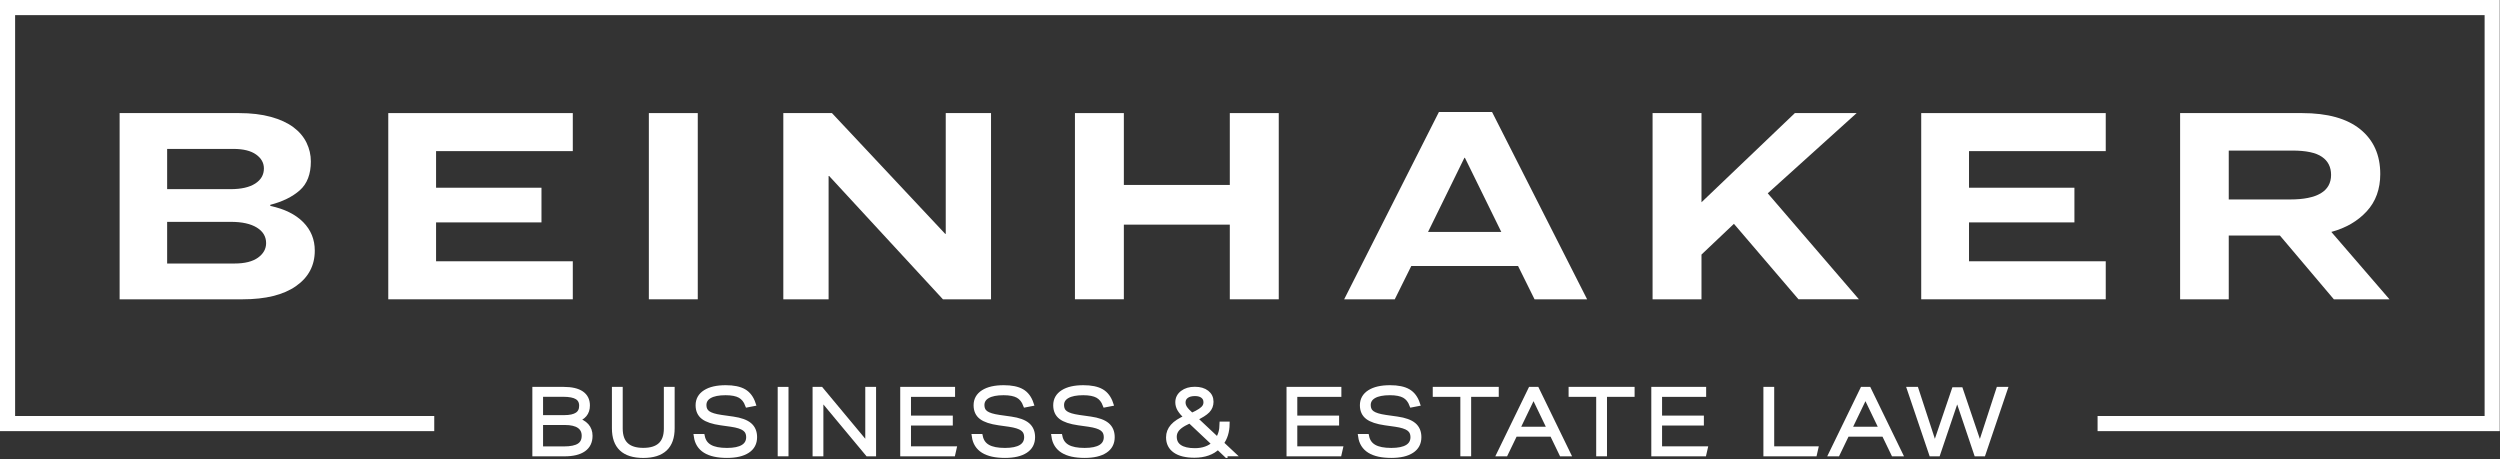
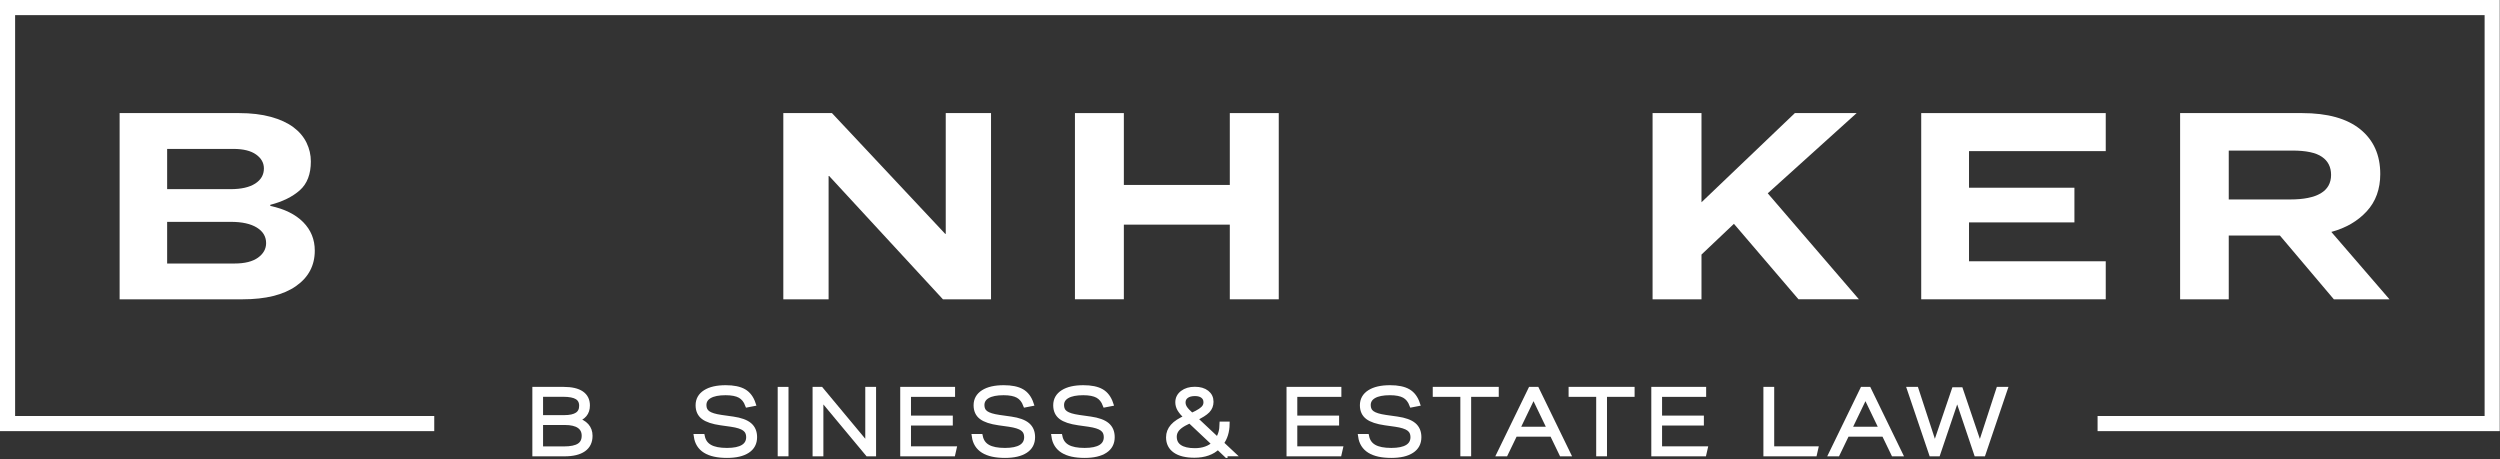
<svg xmlns="http://www.w3.org/2000/svg" width="827" height="152" viewBox="0 0 827 152" fill="none">
  <rect x="0" y="0" width="827" height="152" fill="#333333" stroke="none" />
  <g clip-path="url(#clip0_992_2)">
    <path d="M176.898 150.15V128.78H186.448C189.058 128.78 191.028 129.23 192.358 130.14C193.688 131.05 194.348 132.38 194.348 134.14C194.348 135.36 194.018 136.37 193.358 137.16C192.698 137.96 191.728 138.53 190.458 138.87C192.018 139.27 193.198 139.92 194.008 140.82C194.818 141.72 195.218 142.84 195.218 144.17C195.218 146.13 194.498 147.61 193.058 148.63C191.618 149.65 189.508 150.16 186.708 150.16H176.898V150.15ZM186.628 138.12C188.568 138.12 190.008 137.8 190.958 137.16C191.908 136.52 192.378 135.54 192.378 134.23C192.378 132.93 191.888 131.98 190.908 131.37C189.928 130.76 188.398 130.46 186.298 130.46H178.848V138.12H186.628ZM186.568 148.47C188.848 148.47 190.518 148.12 191.598 147.42C192.678 146.72 193.218 145.63 193.218 144.16C193.218 142.72 192.678 141.64 191.598 140.9C190.518 140.16 188.948 139.79 186.868 139.79H178.848V148.47H186.568Z" fill="white" stroke="white" stroke-width="1.592" stroke-miterlimit="10" />
-     <path d="M220.399 128.78H222.379V141.68C222.379 147.69 219.189 150.69 212.799 150.69C206.409 150.69 203.219 147.69 203.219 141.68V128.78H205.199V141.77C205.199 146.56 207.729 148.95 212.799 148.95C217.869 148.95 220.399 146.56 220.399 141.77V128.78Z" fill="white" stroke="white" stroke-width="1.592" stroke-miterlimit="10" />
    <path d="M247.279 133.95C246.739 132.51 245.909 131.49 244.799 130.87C243.679 130.25 242.099 129.94 240.039 129.94C237.719 129.94 235.949 130.29 234.729 130.99C233.509 131.69 232.889 132.7 232.889 134.01C232.889 135.19 233.319 136.08 234.189 136.69C235.059 137.3 236.529 137.75 238.609 138.05L242.439 138.59C244.949 138.95 246.789 139.61 247.929 140.57C249.069 141.53 249.649 142.87 249.649 144.61C249.649 146.57 248.859 148.07 247.269 149.11C245.679 150.16 243.419 150.68 240.489 150.68C234.299 150.68 230.909 148.57 230.309 144.36H232.349C232.669 145.94 233.489 147.1 234.809 147.85C236.129 148.6 238.019 148.97 240.499 148.97C242.849 148.97 244.629 148.6 245.829 147.86C247.029 147.12 247.629 146.02 247.629 144.57C247.629 143.37 247.189 142.45 246.309 141.8C245.429 141.15 243.949 140.68 241.879 140.38L238.469 139.9C235.799 139.52 233.869 138.88 232.679 137.97C231.489 137.06 230.899 135.76 230.899 134.06C230.899 132.22 231.709 130.79 233.319 129.76C234.939 128.73 237.179 128.22 240.059 128.22C242.649 128.22 244.659 128.63 246.089 129.46C247.519 130.29 248.549 131.66 249.189 133.58L247.279 133.95Z" fill="white" stroke="white" stroke-width="1.592" stroke-miterlimit="10" />
    <path d="M258.059 150.15V128.78H260.039V150.15H258.059Z" fill="white" stroke="white" stroke-width="1.592" stroke-miterlimit="10" />
    <path d="M287.028 150.15L271.578 131.59V150.15H269.598V128.78H271.578L287.028 147.34V128.78H289.008V150.15H287.028Z" fill="white" stroke="white" stroke-width="1.592" stroke-miterlimit="10" />
    <path d="M298.59 150.15V128.78H315.14V130.49H300.56V138.27H314.39V139.98H300.56V148.45H315.62L315.23 150.16H298.59V150.15Z" fill="white" stroke="white" stroke-width="1.592" stroke-miterlimit="10" />
    <path d="M339.24 133.95C338.7 132.51 337.87 131.49 336.76 130.87C335.64 130.25 334.06 129.94 332 129.94C329.68 129.94 327.91 130.29 326.69 130.99C325.47 131.69 324.85 132.7 324.85 134.01C324.85 135.19 325.28 136.08 326.15 136.69C327.02 137.3 328.49 137.75 330.57 138.05L334.4 138.59C336.91 138.95 338.75 139.61 339.89 140.57C341.03 141.53 341.61 142.87 341.61 144.61C341.61 146.57 340.82 148.07 339.23 149.11C337.64 150.16 335.38 150.68 332.45 150.68C326.26 150.68 322.87 148.57 322.27 144.36H324.31C324.63 145.94 325.45 147.1 326.77 147.85C328.09 148.6 329.98 148.97 332.46 148.97C334.81 148.97 336.59 148.6 337.79 147.86C338.99 147.12 339.59 146.02 339.59 144.57C339.59 143.37 339.15 142.45 338.27 141.8C337.39 141.15 335.91 140.68 333.84 140.38L330.43 139.9C327.76 139.52 325.83 138.88 324.64 137.97C323.45 137.06 322.86 135.76 322.86 134.06C322.86 132.22 323.67 130.79 325.28 129.76C326.9 128.73 329.14 128.22 332.02 128.22C334.61 128.22 336.62 128.63 338.05 129.46C339.48 130.29 340.51 131.66 341.15 133.58L339.24 133.95Z" fill="white" stroke="white" stroke-width="1.592" stroke-miterlimit="10" />
    <path d="M365.579 133.95C365.039 132.51 364.209 131.49 363.099 130.87C361.979 130.25 360.399 129.94 358.339 129.94C356.019 129.94 354.249 130.29 353.029 130.99C351.809 131.69 351.189 132.7 351.189 134.01C351.189 135.19 351.619 136.08 352.489 136.69C353.359 137.3 354.829 137.75 356.909 138.05L360.739 138.59C363.249 138.95 365.089 139.61 366.229 140.57C367.369 141.53 367.949 142.87 367.949 144.61C367.949 146.57 367.159 148.07 365.569 149.11C363.979 150.16 361.719 150.68 358.789 150.68C352.599 150.68 349.209 148.57 348.609 144.36H350.649C350.969 145.94 351.789 147.1 353.109 147.85C354.429 148.6 356.319 148.97 358.799 148.97C361.149 148.97 362.929 148.6 364.129 147.86C365.329 147.12 365.929 146.02 365.929 144.57C365.929 143.37 365.489 142.45 364.609 141.8C363.729 141.15 362.249 140.68 360.179 140.38L356.769 139.9C354.099 139.52 352.169 138.88 350.979 137.97C349.789 137.06 349.199 135.76 349.199 134.06C349.199 132.22 350.009 130.79 351.619 129.76C353.239 128.73 355.479 128.22 358.359 128.22C360.949 128.22 362.959 128.63 364.389 129.46C365.819 130.29 366.849 131.66 367.489 133.58L365.579 133.95Z" fill="white" stroke="white" stroke-width="1.592" stroke-miterlimit="10" />
    <path d="M405.277 150.15L402.877 147.87C401.997 148.77 400.897 149.45 399.567 149.92C398.237 150.39 396.757 150.62 395.117 150.62C392.367 150.62 390.237 150.11 388.757 149.08C387.267 148.05 386.527 146.58 386.527 144.66C386.527 143.3 386.997 142.09 387.937 141.02C388.877 139.95 390.397 138.97 392.487 138.07C391.407 137.01 390.657 136.11 390.227 135.38C389.797 134.65 389.587 133.87 389.587 133.08C389.587 131.8 390.117 130.76 391.177 129.95C392.237 129.14 393.587 128.74 395.247 128.74C396.907 128.74 398.217 129.12 399.187 129.88C400.157 130.64 400.637 131.65 400.637 132.9C400.637 134.06 400.247 135.04 399.467 135.85C398.687 136.66 397.297 137.53 395.307 138.47L402.757 145.47C403.237 144.75 403.597 143.98 403.837 143.15C404.077 142.32 404.207 141.36 404.227 140.26H405.967C405.927 142.81 405.267 144.93 403.987 146.61L407.757 150.14H405.277V150.15ZM393.597 139.19C392.197 139.83 391.157 140.41 390.467 140.93C389.777 141.45 389.277 142 388.957 142.58C388.637 143.16 388.477 143.79 388.477 144.47C388.477 145.97 389.057 147.1 390.217 147.88C391.377 148.66 393.057 149.05 395.277 149.05C396.597 149.05 397.797 148.86 398.897 148.47C399.997 148.08 400.917 147.52 401.647 146.78L393.597 139.19ZM394.227 137.4C395.467 136.84 396.417 136.34 397.067 135.9C397.727 135.46 398.197 135.02 398.477 134.57C398.757 134.12 398.897 133.62 398.897 133.06C398.897 132.18 398.577 131.49 397.927 130.98C397.277 130.47 396.407 130.22 395.307 130.22C394.087 130.22 393.127 130.48 392.437 131C391.747 131.52 391.387 132.23 391.387 133.12C391.387 133.8 391.597 134.44 391.997 135.05C392.407 135.66 393.147 136.44 394.227 137.4Z" fill="white" stroke="white" stroke-width="1.592" stroke-miterlimit="10" />
    <path d="M426.379 150.15V128.78H442.929V130.49H428.349V138.27H442.179V139.98H428.349V148.45H443.409L443.019 150.16H426.379V150.15Z" fill="white" stroke="white" stroke-width="1.592" stroke-miterlimit="10" />
    <path d="M467.029 133.95C466.489 132.51 465.659 131.49 464.549 130.87C463.429 130.25 461.849 129.94 459.789 129.94C457.469 129.94 455.699 130.29 454.479 130.99C453.259 131.69 452.639 132.7 452.639 134.01C452.639 135.19 453.069 136.08 453.939 136.69C454.809 137.3 456.279 137.75 458.359 138.05L462.189 138.59C464.699 138.95 466.539 139.61 467.679 140.57C468.819 141.53 469.399 142.87 469.399 144.61C469.399 146.57 468.609 148.07 467.019 149.11C465.429 150.16 463.169 150.68 460.239 150.68C454.049 150.68 450.659 148.57 450.059 144.36H452.099C452.419 145.94 453.239 147.1 454.559 147.85C455.879 148.6 457.769 148.97 460.249 148.97C462.599 148.97 464.379 148.6 465.579 147.86C466.779 147.12 467.379 146.02 467.379 144.57C467.379 143.37 466.939 142.45 466.059 141.8C465.179 141.15 463.699 140.68 461.629 140.38L458.219 139.9C455.549 139.52 453.619 138.88 452.429 137.97C451.239 137.06 450.649 135.76 450.649 134.06C450.649 132.22 451.459 130.79 453.069 129.76C454.689 128.73 456.929 128.22 459.809 128.22C462.399 128.22 464.409 128.63 465.839 129.46C467.269 130.29 468.299 131.66 468.939 133.58L467.029 133.95Z" fill="white" stroke="white" stroke-width="1.592" stroke-miterlimit="10" />
    <path d="M483.88 150.15V130.48H474.75V128.77H494.99V130.48H485.86V150.15H483.88Z" fill="white" stroke="white" stroke-width="1.592" stroke-miterlimit="10" />
    <path d="M516.568 150.15L513.428 143.65H501.188L498.048 150.15H495.918L506.308 128.78H508.378L518.768 150.15H516.568ZM507.288 130.87L501.958 141.95H512.618L507.288 130.87Z" fill="white" stroke="white" stroke-width="1.592" stroke-miterlimit="10" />
    <path d="M528.818 150.15V130.48H519.688V128.77H539.927V130.48H530.797V150.15H528.818Z" fill="white" stroke="white" stroke-width="1.592" stroke-miterlimit="10" />
    <path d="M547.047 150.15V128.78H563.597V130.49H549.017V138.27H562.847V139.98H549.017V148.45H564.077L563.687 150.16H547.047V150.15Z" fill="white" stroke="white" stroke-width="1.592" stroke-miterlimit="10" />
    <path d="M584.129 150.15V128.78H586.109V148.45H600.659L600.269 150.16H584.129V150.15Z" fill="white" stroke="white" stroke-width="1.592" stroke-miterlimit="10" />
    <path d="M626.369 150.15L623.229 143.65H610.989L607.849 150.15H605.719L616.109 128.78H618.179L628.569 150.15H626.369ZM617.089 130.87L611.759 141.95H622.419L617.089 130.87Z" fill="white" stroke="white" stroke-width="1.592" stroke-miterlimit="10" />
    <path d="M653.79 150.15L647.44 131.29L641.06 150.15H638.9L631.66 128.78H633.87L640.04 147.67L646.42 128.9H648.58L654.96 147.73L661.13 128.78H663.29L656.05 150.15H653.79Z" fill="white" stroke="white" stroke-width="1.592" stroke-miterlimit="10" />
    <path d="M39.57 37.41H79.06C83.07 37.41 86.58 37.83 89.6 38.66C92.62 39.49 95.1 40.63 97.05 42.08C98.99 43.53 100.44 45.24 101.4 47.21C102.36 49.18 102.83 51.25 102.83 53.41C102.83 57.6 101.61 60.78 99.18 62.94C96.74 65.1 93.49 66.7 89.42 67.75V68.12C94.1 69.11 97.73 70.9 100.29 73.48C102.85 76.07 104.13 79.21 104.13 82.91C104.13 87.84 102.05 91.76 97.89 94.66C93.73 97.56 87.86 99.01 80.27 99.01H39.57V37.41ZM55.29 49.25V62.57H76.29C79.8 62.57 82.52 61.95 84.43 60.72C86.34 59.49 87.3 57.82 87.3 55.73C87.3 53.88 86.44 52.34 84.71 51.11C82.98 49.88 80.49 49.26 77.22 49.26H55.29V49.25ZM55.29 73.39V87.17H77.58C80.97 87.17 83.56 86.52 85.35 85.23C87.14 83.94 88.03 82.33 88.03 80.42C88.03 78.26 87.01 76.55 84.98 75.29C82.94 74.03 80.08 73.39 76.38 73.39H55.29Z" fill="white" />
-     <path d="M128.441 37.41H189.481V49.99H144.251V62.1H179.121V73.57H144.251V86.43H189.481V99.01H128.441V37.41Z" fill="white" />
-     <path d="M214.641 37.41H230.821V99.01H214.641V37.41Z" fill="white" />
    <path d="M259.121 37.41H275.211L312.671 77.36H312.851V37.41H327.831V99.01H311.921L274.281 58.22H274.101V99.01H259.121V37.41Z" fill="white" />
    <path d="M355.59 37.41H371.77V61.18H406.82V37.41H423.01V99.01H406.82V74.31H371.77V99H355.59V37.41Z" fill="white" />
-     <path d="M507.628 99.01L502.178 88H466.848L461.388 99.01H444.648L475.998 37.04H493.568L525.018 99.01H507.628ZM484.418 52.21L472.398 76.72H496.628L484.598 52.21H484.418Z" fill="white" />
    <path d="M594.942 99.01L573.582 74.04L562.852 84.21V99.01H546.672V37.41H562.852V66.91L593.742 37.41H614.182L584.772 63.95L614.922 99H594.942V99.01Z" fill="white" />
    <path d="M635.539 37.41H696.579V49.99H651.349V62.1H686.219V73.57H651.349V86.43H696.579V99.01H635.539V37.41Z" fill="white" />
    <path d="M737.27 77.92V99.01H721.18V37.41H761.5C769.95 37.41 776.37 39.2 780.78 42.77C785.19 46.35 787.39 51.28 787.39 57.57C787.39 62.56 785.89 66.68 782.9 69.92C779.91 73.16 776.01 75.42 771.2 76.72L790.44 99.01H772.04L754.2 77.92H737.27ZM737.27 49.8V65.98H757.62C762.06 65.98 765.42 65.3 767.7 63.95C769.98 62.59 771.12 60.56 771.12 57.85C771.12 55.26 770.12 53.27 768.11 51.89C766.11 50.5 762.85 49.81 758.35 49.81H737.27V49.8Z" fill="white" />
    <path d="M826.91 142.61H693.88V137.61H821.91V5H5V137.61H143.65V142.61H0V0H826.91V142.61Z" fill="white" />
  </g>
  <defs>
    <clipPath id="clip0_992_2">
      <rect width="826.91" height="151.48" fill="white" />
    </clipPath>
  </defs>
</svg>